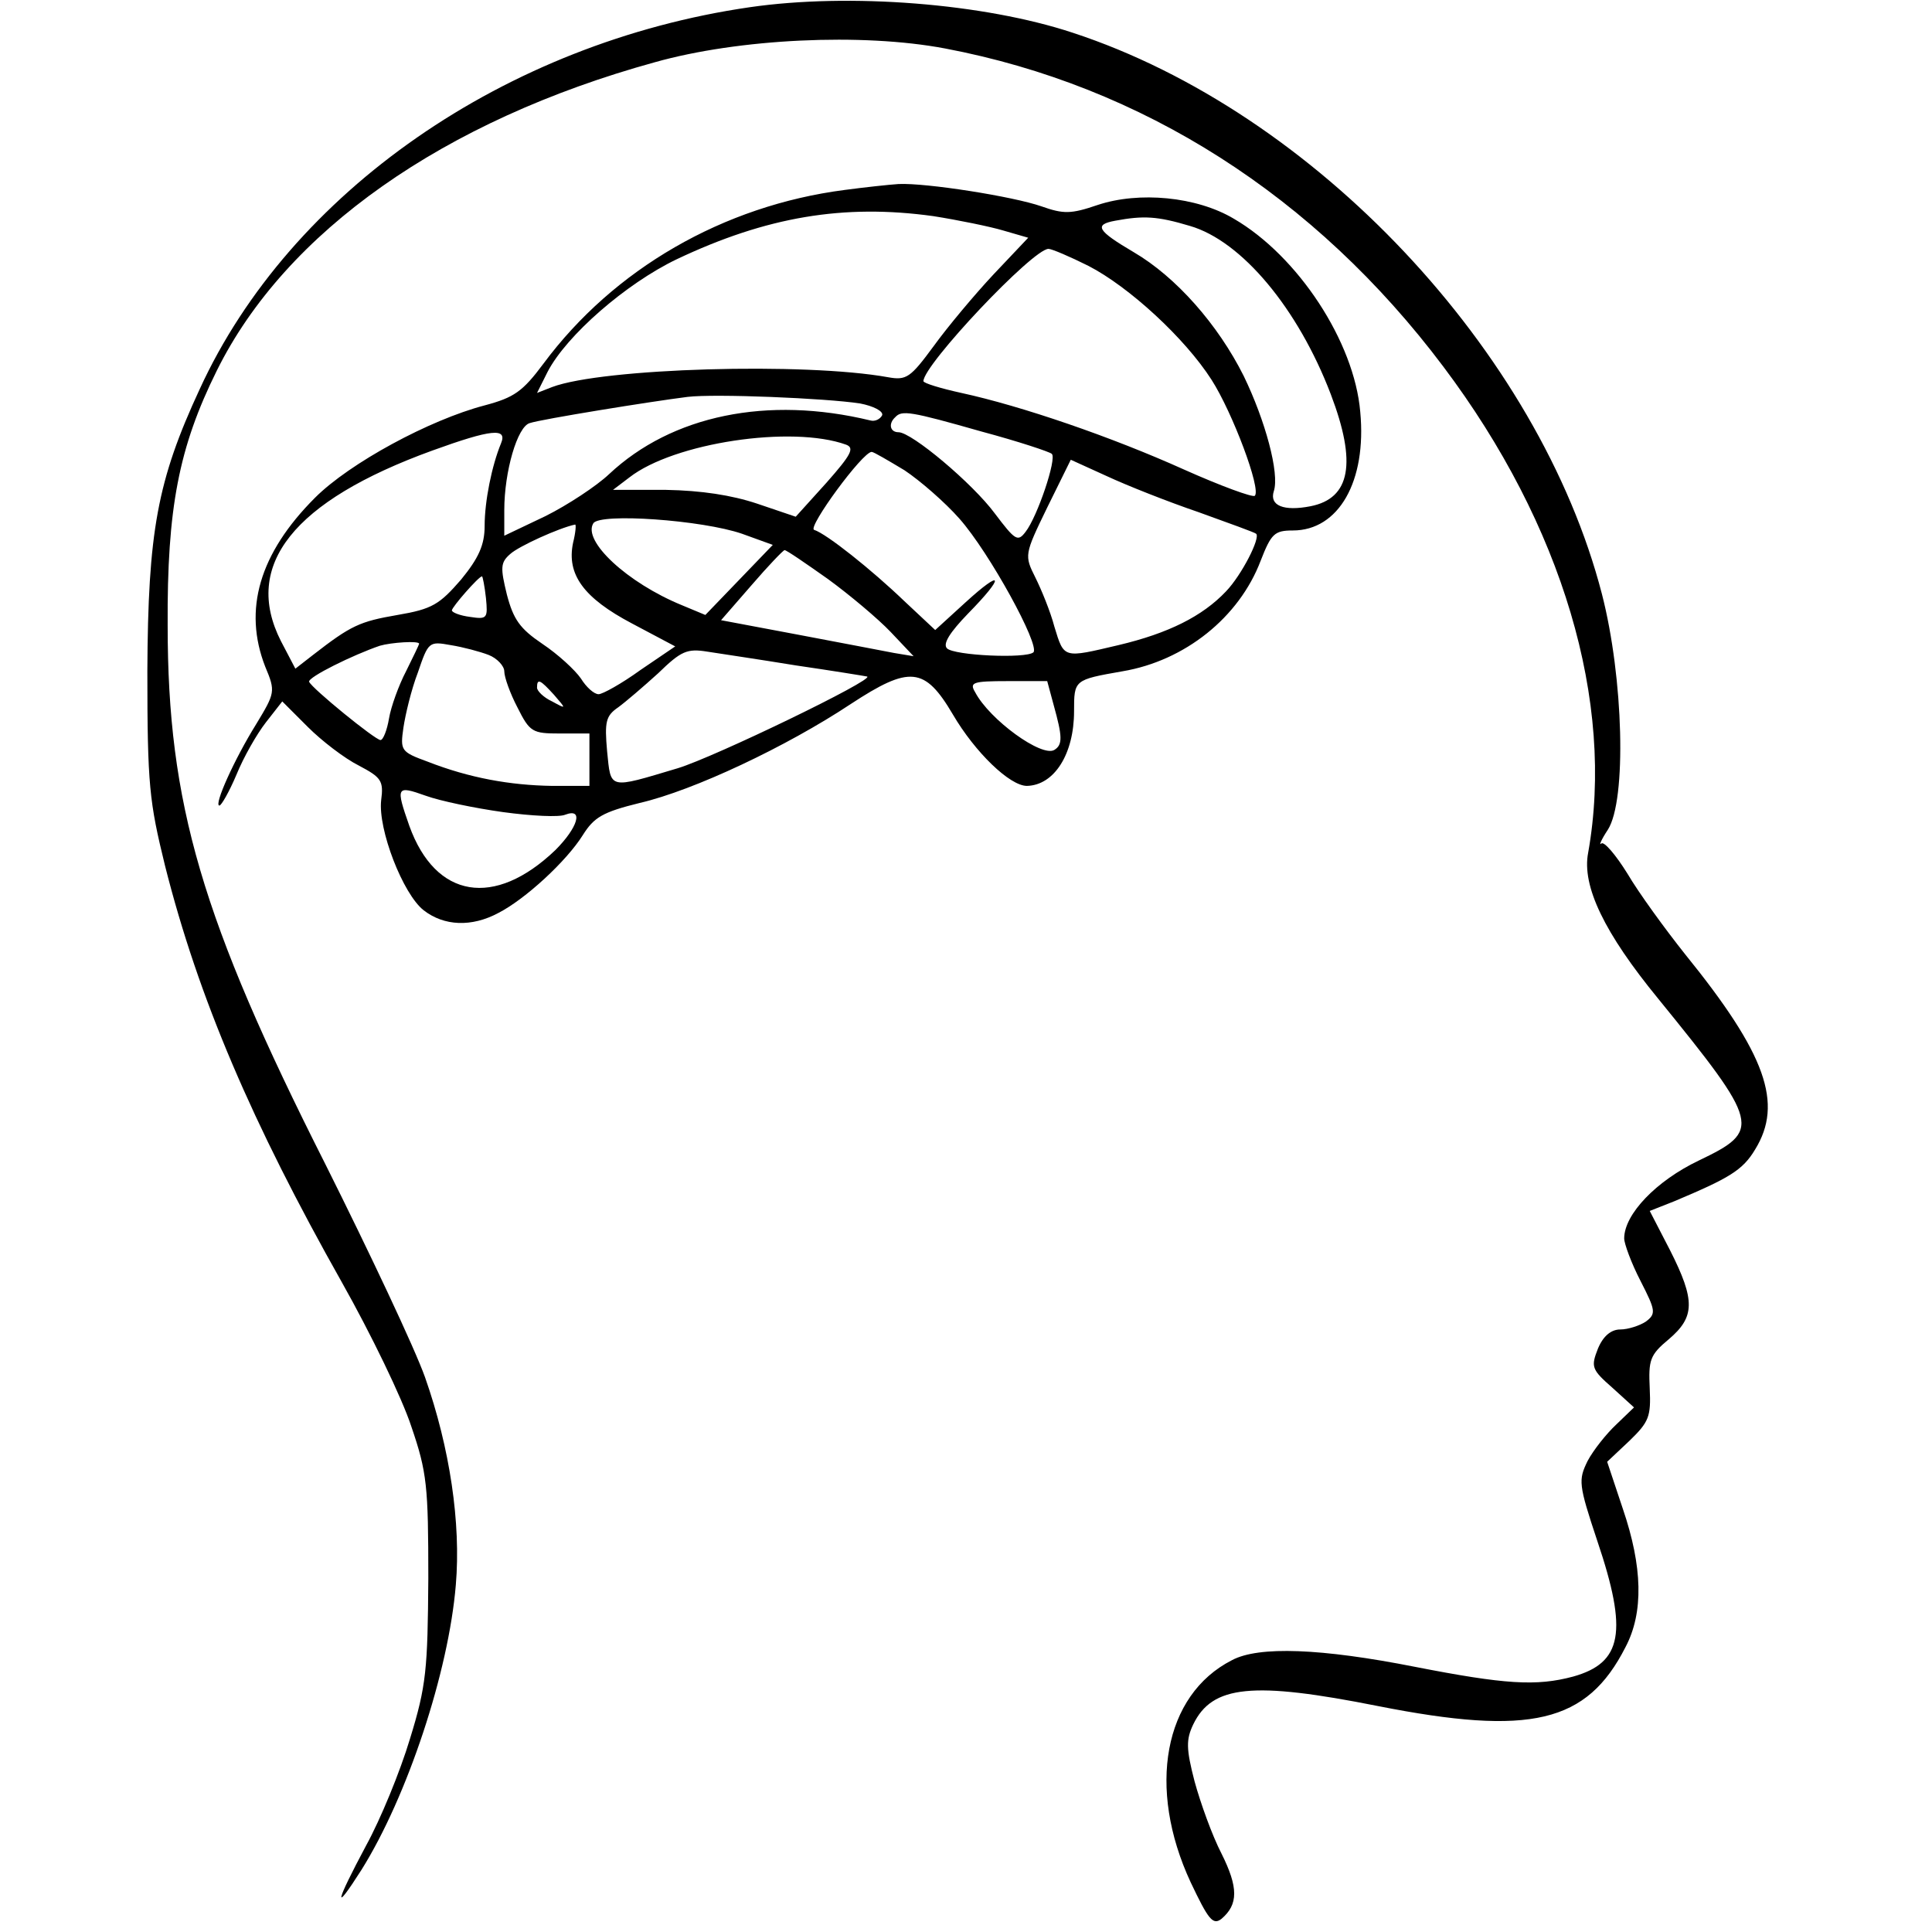
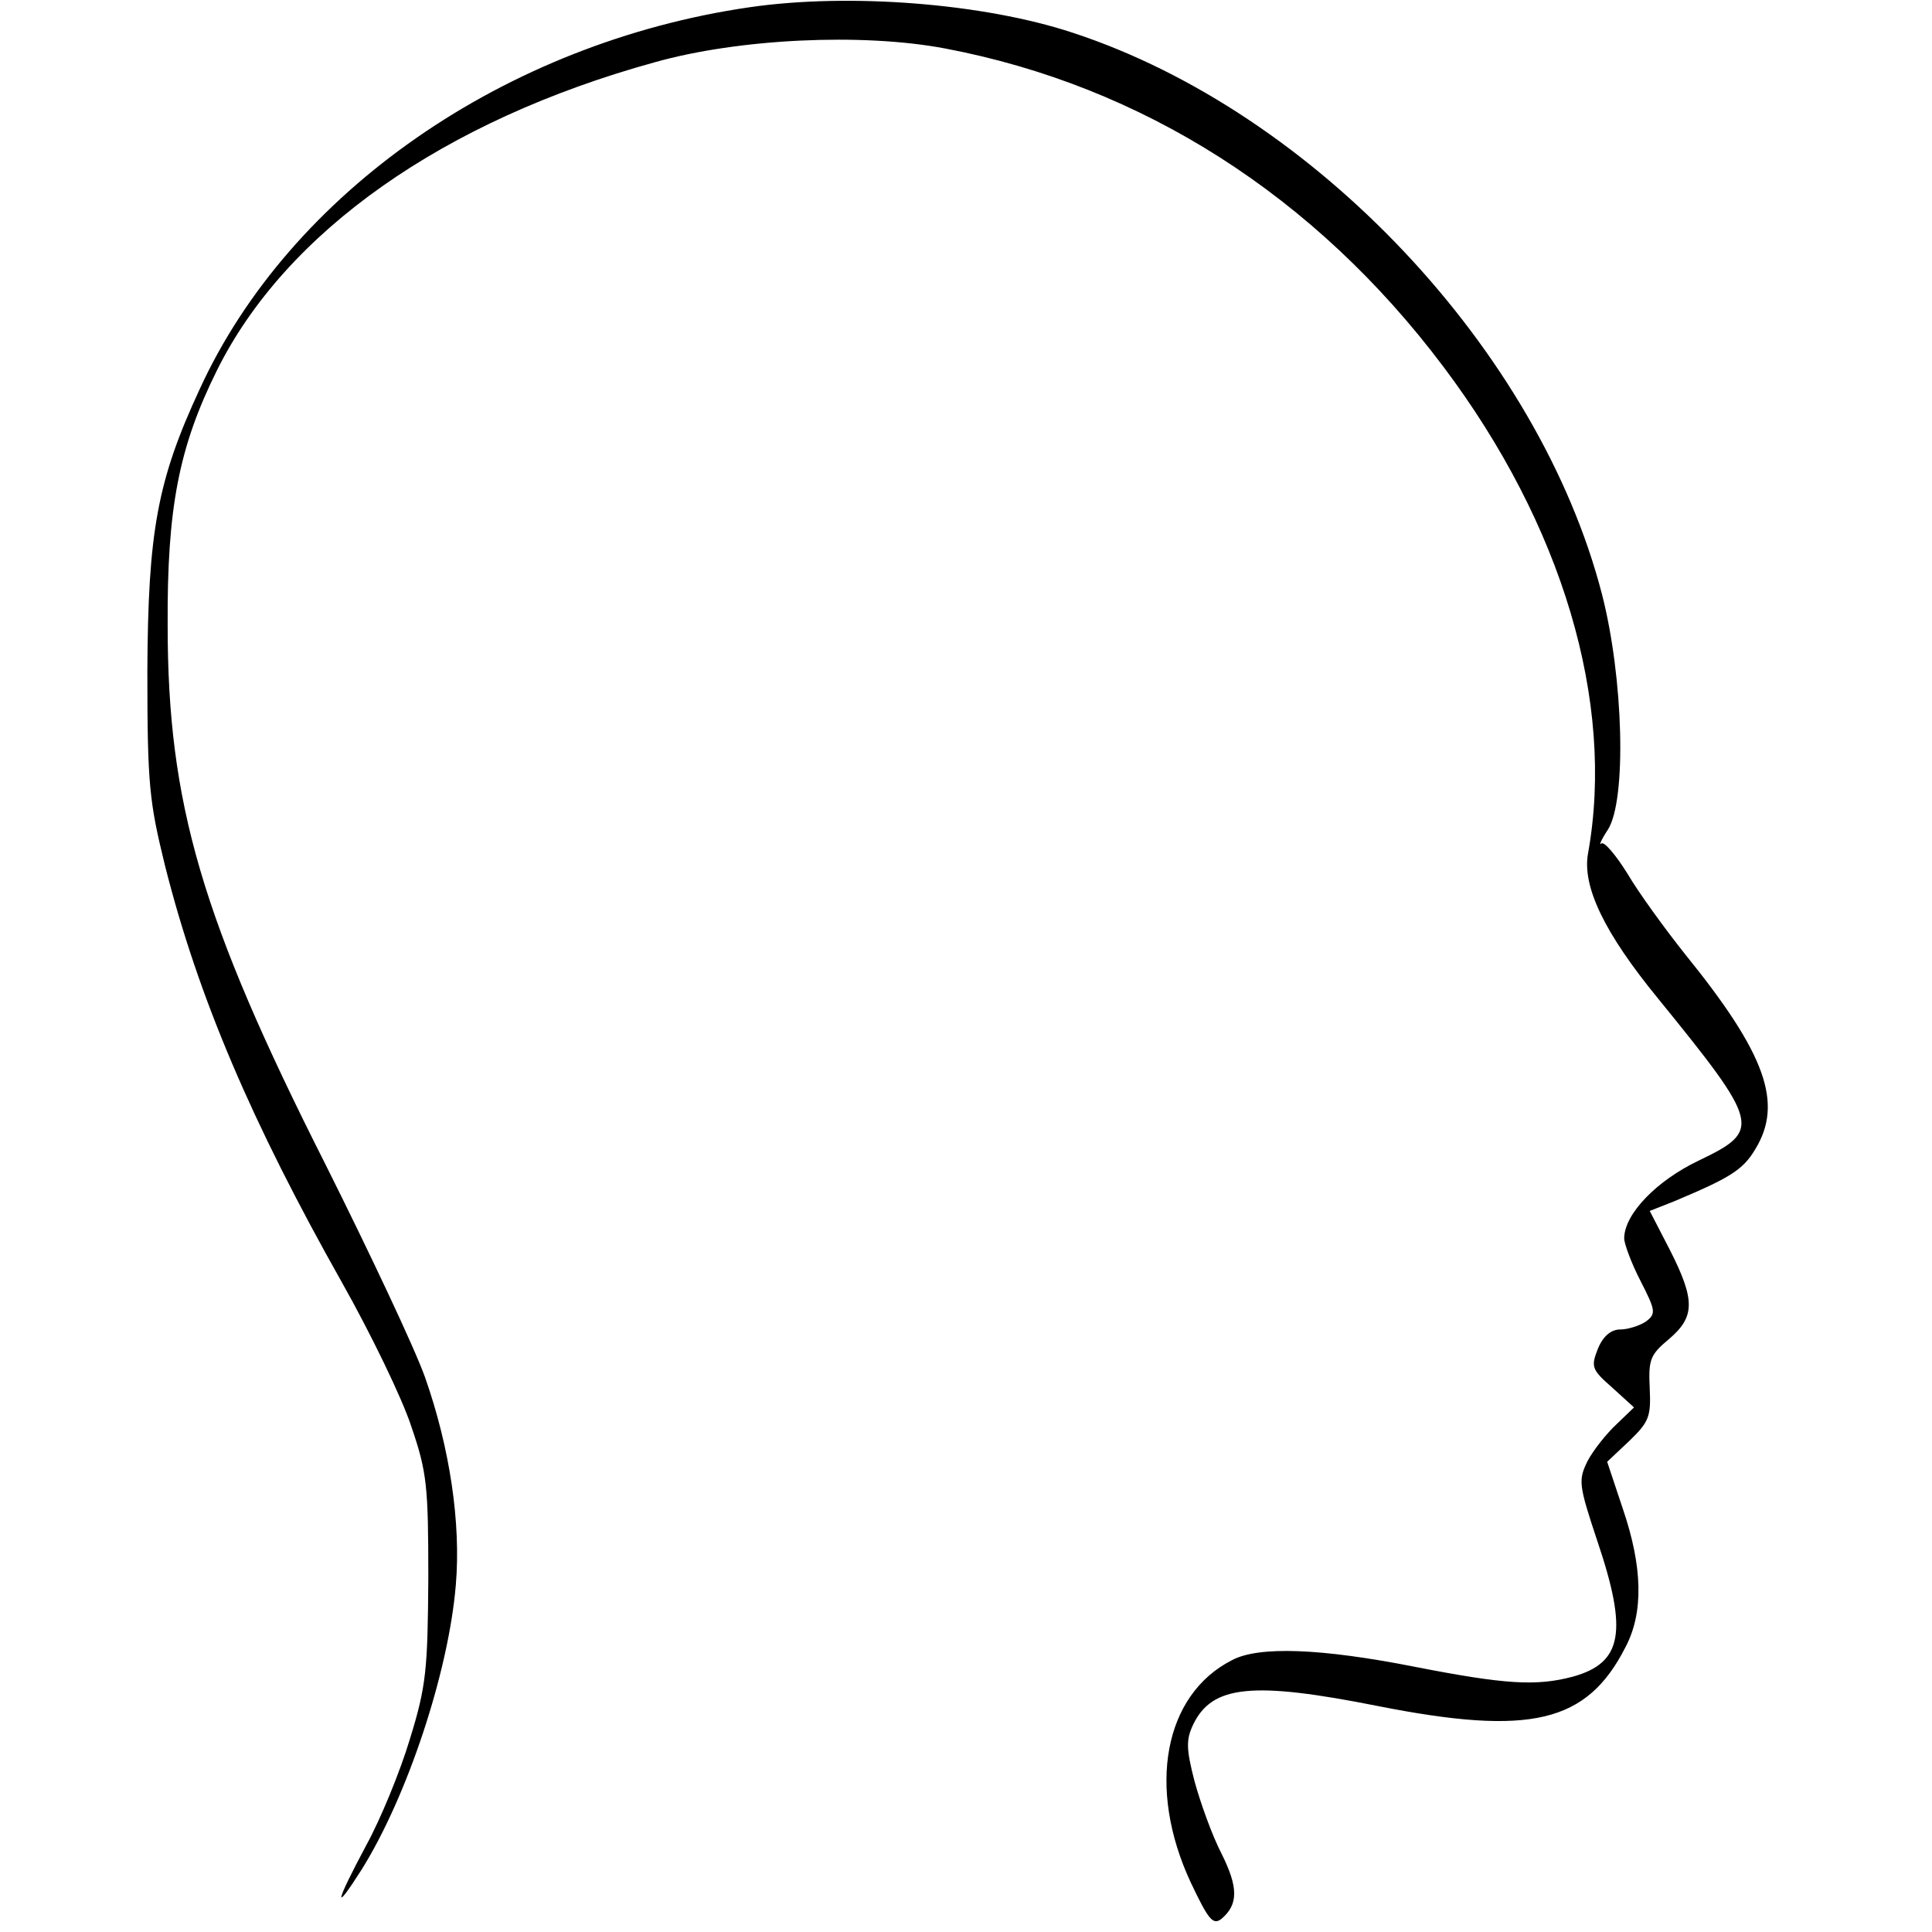
<svg xmlns="http://www.w3.org/2000/svg" version="1" width="393.333" height="393.333" viewBox="0 0 295 295">
  <path d="M114.5 1.1c-37.3 5.4-70.2 28.2-84 58.3-6.5 14-7.9 21.8-8 43.1 0 17.4.3 19.9 2.7 29.7 5.1 20.2 13.3 39.3 27 63.6 4.4 7.8 9.2 17.7 10.6 22 2.4 7 2.6 9.1 2.6 23.2-.1 13.9-.3 16.4-2.8 24.5-1.5 5-4.5 12.3-6.7 16.3-4.7 8.8-5.1 10.6-.7 3.7 7-11.2 13.3-30.2 14.4-43.5.8-9.4-.9-20.9-4.7-31.7-1.6-4.5-8.5-19.1-15.2-32.5-18.9-37.4-24.1-55.1-24.1-82.3-.1-17.9 1.7-27.2 7.5-38.9C43.6 35.4 67.7 18.4 100 9.5c12.8-3.6 31.6-4.5 44.3-2.1 30.1 5.7 56.5 22.5 76.1 48.6 18.2 24.2 26.2 51.2 22.1 74.2-1 5.1 2.5 12.3 10.7 22.3 15.6 19.2 15.8 20.1 6.2 24.7-6.5 3.1-11.4 8.2-11.4 11.9 0 .8 1.1 3.8 2.5 6.5 2.3 4.5 2.4 5 .8 6.2-.9.6-2.7 1.2-3.9 1.2-1.4 0-2.6 1-3.4 2.9-1.1 2.8-1 3.2 2.2 6l3.3 3-2.7 2.6c-1.5 1.4-3.5 3.9-4.4 5.6-1.4 2.9-1.4 3.5 1.5 12.2 4.7 13.9 3.8 18.6-3.7 20.7-5.6 1.5-10.4 1.2-24.2-1.5-14.2-2.8-23.8-3.2-27.9-1-10.4 5.3-13 19.5-6.3 33.9 2.7 5.7 3.4 6.6 4.7 5.6 2.6-2.2 2.6-4.8 0-10-1.4-2.7-3.2-7.7-4.1-11-1.3-5-1.3-6.4-.2-8.7 2.9-6 9.1-6.6 28.2-2.8 23.3 4.6 31.9 2.6 37.8-9 2.8-5.3 2.6-12.3-.4-21.1l-2.4-7.2 3.4-3.2c3-2.9 3.3-3.7 3.1-8-.2-4.3 0-5.1 2.9-7.5 4-3.4 4.1-5.9.2-13.6l-3.1-6 3.8-1.5c8.3-3.5 10.4-4.7 12.3-7.9 4.3-7 1.7-14.5-10.7-29.8-3.1-3.9-7.1-9.4-8.8-12.3-1.8-2.9-3.6-5-4-4.6-.4.4 0-.6 1-2.1 2.9-4.5 2.4-23.2-.9-36C235 53.6 200.7 17.1 163.8 5c-13.6-4.5-34.1-6.1-49.3-3.9z" />
-   <path d="M129 29c-18.6 2.4-35.3 12.1-46 26.5-3.2 4.3-4.5 5.2-9 6.4-8.4 2.2-20.6 8.8-25.9 14.1-8.5 8.5-11 17.1-7.6 25.8 1.6 3.8 1.5 4-1.4 8.8-3.3 5.3-6.5 12.4-5.6 12.4.3 0 1.5-2.1 2.6-4.7 1.1-2.7 3.1-6.2 4.5-8l2.5-3.2L47 111c2.1 2.1 5.6 4.8 7.8 5.9 3.4 1.8 3.8 2.3 3.4 5.3-.5 4.4 3.3 14.3 6.5 16.8 3.1 2.4 7.3 2.6 11.4.4 4.1-2.1 10.4-7.9 12.9-11.9 1.7-2.7 3-3.5 8.7-4.9 8.2-1.9 22.4-8.6 32.2-15.1 9-5.9 11.3-5.7 15.6 1.6 3.4 5.8 8.7 10.9 11.3 10.9 4.2-.1 7.2-4.9 7.2-11.4 0-4.8 0-4.8 7.4-6.1 9.5-1.6 17.8-8.2 21.1-16.9 1.6-4.1 2.1-4.6 4.9-4.6 7 0 11.3-7.5 10.3-18.1-.9-10.7-9.5-23.8-19.3-29.5-5.7-3.4-14.5-4.2-20.8-2.1-4.1 1.4-5.2 1.4-8.6.2-4.3-1.5-17.6-3.6-21.8-3.4-1.5.1-5.2.5-8.2.9zm13.5 4c3.8.6 8.7 1.6 10.7 2.2l3.8 1.1-5.3 5.6c-2.9 3.1-7 8-9.1 10.9-3.6 4.9-4.2 5.3-7 4.8-12.7-2.3-43.6-1.4-51.3 1.5L82 60l1.6-3.2c2.9-5.6 12-13.5 19.7-17.2 13.7-6.5 25.5-8.5 39.2-6.6zm39.2 1.5c7.9 2.3 16.5 12.6 21.5 25.7 4 10.5 3 15.9-3.1 17.1-4.1.8-6.3-.1-5.6-2.3.9-2.7-1.3-10.8-4.6-17.6-3.9-7.8-10.3-15.1-16.8-18.9-5.6-3.3-6.1-4.2-2.8-4.8 4.3-.8 6.4-.7 11.4.8zm-15.5 6.1c6.2 3.2 14.7 11 18.8 17.4 3.2 5 7.6 16.7 6.6 17.7-.3.3-5.2-1.5-10.8-4-11.1-5-24.8-9.7-34-11.7-3.2-.7-5.8-1.5-5.8-1.8 0-2.5 16.7-20.2 19.1-20.2.5 0 3.3 1.2 6.1 2.6zm-34.9 21c2.1.4 3.6 1.2 3.4 1.8-.3.6-1.1 1-1.8.8-15.7-3.8-30.3-.8-39.9 8.2-1.9 1.8-6.3 4.7-9.7 6.4l-6.3 3v-3.9c0-5.9 2-12.8 3.9-13.3 1.8-.6 18.5-3.3 24.1-4 4.2-.5 21 .2 26.3 1zm18.6 4.3c5.6 1.5 10.4 3.1 10.7 3.4.8.7-2.2 9.6-4 11.9-1.2 1.6-1.6 1.3-4.7-2.8-3.4-4.6-12.7-12.4-14.7-12.4-1.3 0-1.6-1.3-.5-2.3 1-1.1 2.3-.9 13.2 2.2zm-73.4 1.8c-1.4 3.4-2.5 8.8-2.5 12.6 0 2.9-.9 4.9-3.6 8.2-3.3 3.8-4.4 4.5-9.7 5.4-5.8 1-7.1 1.6-12.9 6.1l-2.7 2.1-2.2-4.2C37 86.3 44.8 76.5 66 68.8c9.1-3.3 11.5-3.5 10.5-1.1zm52.7.2c1.3.5.8 1.5-3 5.8l-4.7 5.2-5.9-2c-3.9-1.3-8.5-2-13.9-2.1h-8.1l2.5-1.9c6.8-5.3 24.8-8 33.1-5zm8.9 3.9c2.4 1.6 6.2 4.9 8.4 7.4 4.6 5.2 12.3 19.3 11.3 20.4-1.1 1-12.1.5-13.2-.6-.7-.7.5-2.5 3.2-5.3 5.7-5.8 5.4-7-.4-1.7l-4.6 4.2-4.7-4.4c-5-4.8-11.9-10.3-13.8-10.9-1-.4 7.4-11.9 8.8-11.9.3 0 2.5 1.3 5 2.8zm44.9 6.4c4.7 1.7 8.6 3.1 8.8 3.3.7.6-2.2 6.3-4.6 8.8-3.6 3.8-8.8 6.4-16.4 8.2-8.5 2-8.3 2.1-9.8-2.8-.6-2.3-2-5.7-2.9-7.5-1.7-3.4-1.7-3.5 1.8-10.7l3.6-7.3 5.5 2.5c3 1.4 9.3 3.9 14 5.5zm-69.7 3.3l4.7 1.7-5.1 5.3-5.2 5.4-3.6-1.5c-8.3-3.4-15.2-9.8-13.5-12.5 1-1.6 16.6-.5 22.7 1.6zm-25.8 1.4c-1 4.8 1.6 8.4 9 12.3l6.6 3.5-5.3 3.6c-2.9 2.1-5.8 3.7-6.4 3.7-.7 0-1.9-1.1-2.7-2.4-.9-1.3-3.5-3.7-5.9-5.3-3.4-2.3-4.4-3.7-5.4-7.5-1-4.1-1-4.9.5-6.2 1.3-1.2 7.5-4 9.9-4.5.2-.1.1 1.2-.3 2.8zm38.9 5.5c3.3 2.4 7.7 6.1 9.6 8.1l3.5 3.7-3-.5c-1.6-.3-8.3-1.6-14.7-2.8l-11.7-2.2 4.7-5.4c2.5-2.9 4.8-5.3 5-5.3.3 0 3.2 2 6.6 4.4zm-52.2 2.9c.3 3.1.2 3.3-2.4 2.9-1.6-.2-2.8-.7-2.8-1 0-.5 4.1-5.2 4.6-5.2.1 0 .4 1.5.6 3.3zm-10.2 7c0 .1-.9 2-2 4.2-1.1 2.1-2.3 5.4-2.6 7.2-.3 1.8-.9 3.3-1.3 3.3-.8 0-10.5-7.9-10.9-8.9-.2-.7 6.7-4.1 10.8-5.5 1.7-.5 6-.8 6-.3zm10.6 1.7c1.3.5 2.4 1.7 2.4 2.5 0 .9.9 3.4 2 5.5 1.9 3.8 2.3 4 6.5 4H90v8h-5.7c-6.4-.1-12.6-1.2-19-3.7-4.1-1.5-4.2-1.7-3.7-5.2.3-2 1.2-5.8 2.2-8.4 1.6-4.7 1.7-4.8 5-4.2 1.9.3 4.5 1 5.8 1.5zm46.9 1.6c5.5.8 10.4 1.6 10.9 1.7 1.3.4-23.3 12.3-28.9 14-10.7 3.2-10.2 3.3-10.8-2.6-.4-4.5-.2-5.4 1.7-6.7 1.1-.8 3.9-3.2 6.1-5.2 3.5-3.4 4.4-3.8 7.5-3.3 1.9.3 8 1.2 13.5 2.1zm-36.9 4.5c1.9 2.2 1.9 2.2-.3 1-1.3-.6-2.3-1.6-2.3-2.1 0-1.5.5-1.2 2.6 1.1zm76.3 1.6c1.3 4.7 1.4 6 .1 6.8-1.9 1.2-9.9-4.6-12.1-8.8-.9-1.5-.4-1.7 5-1.7h6l1 3.7zM76.8 124c4.4.6 8.6.8 9.5.4 2.9-1.1 1.9 2-1.5 5.4-9.3 8.9-18.3 7.4-22.3-3.7-2.1-6-2-6.2 2.5-4.6 2.2.8 7.5 1.9 11.8 2.5z" />
</svg>